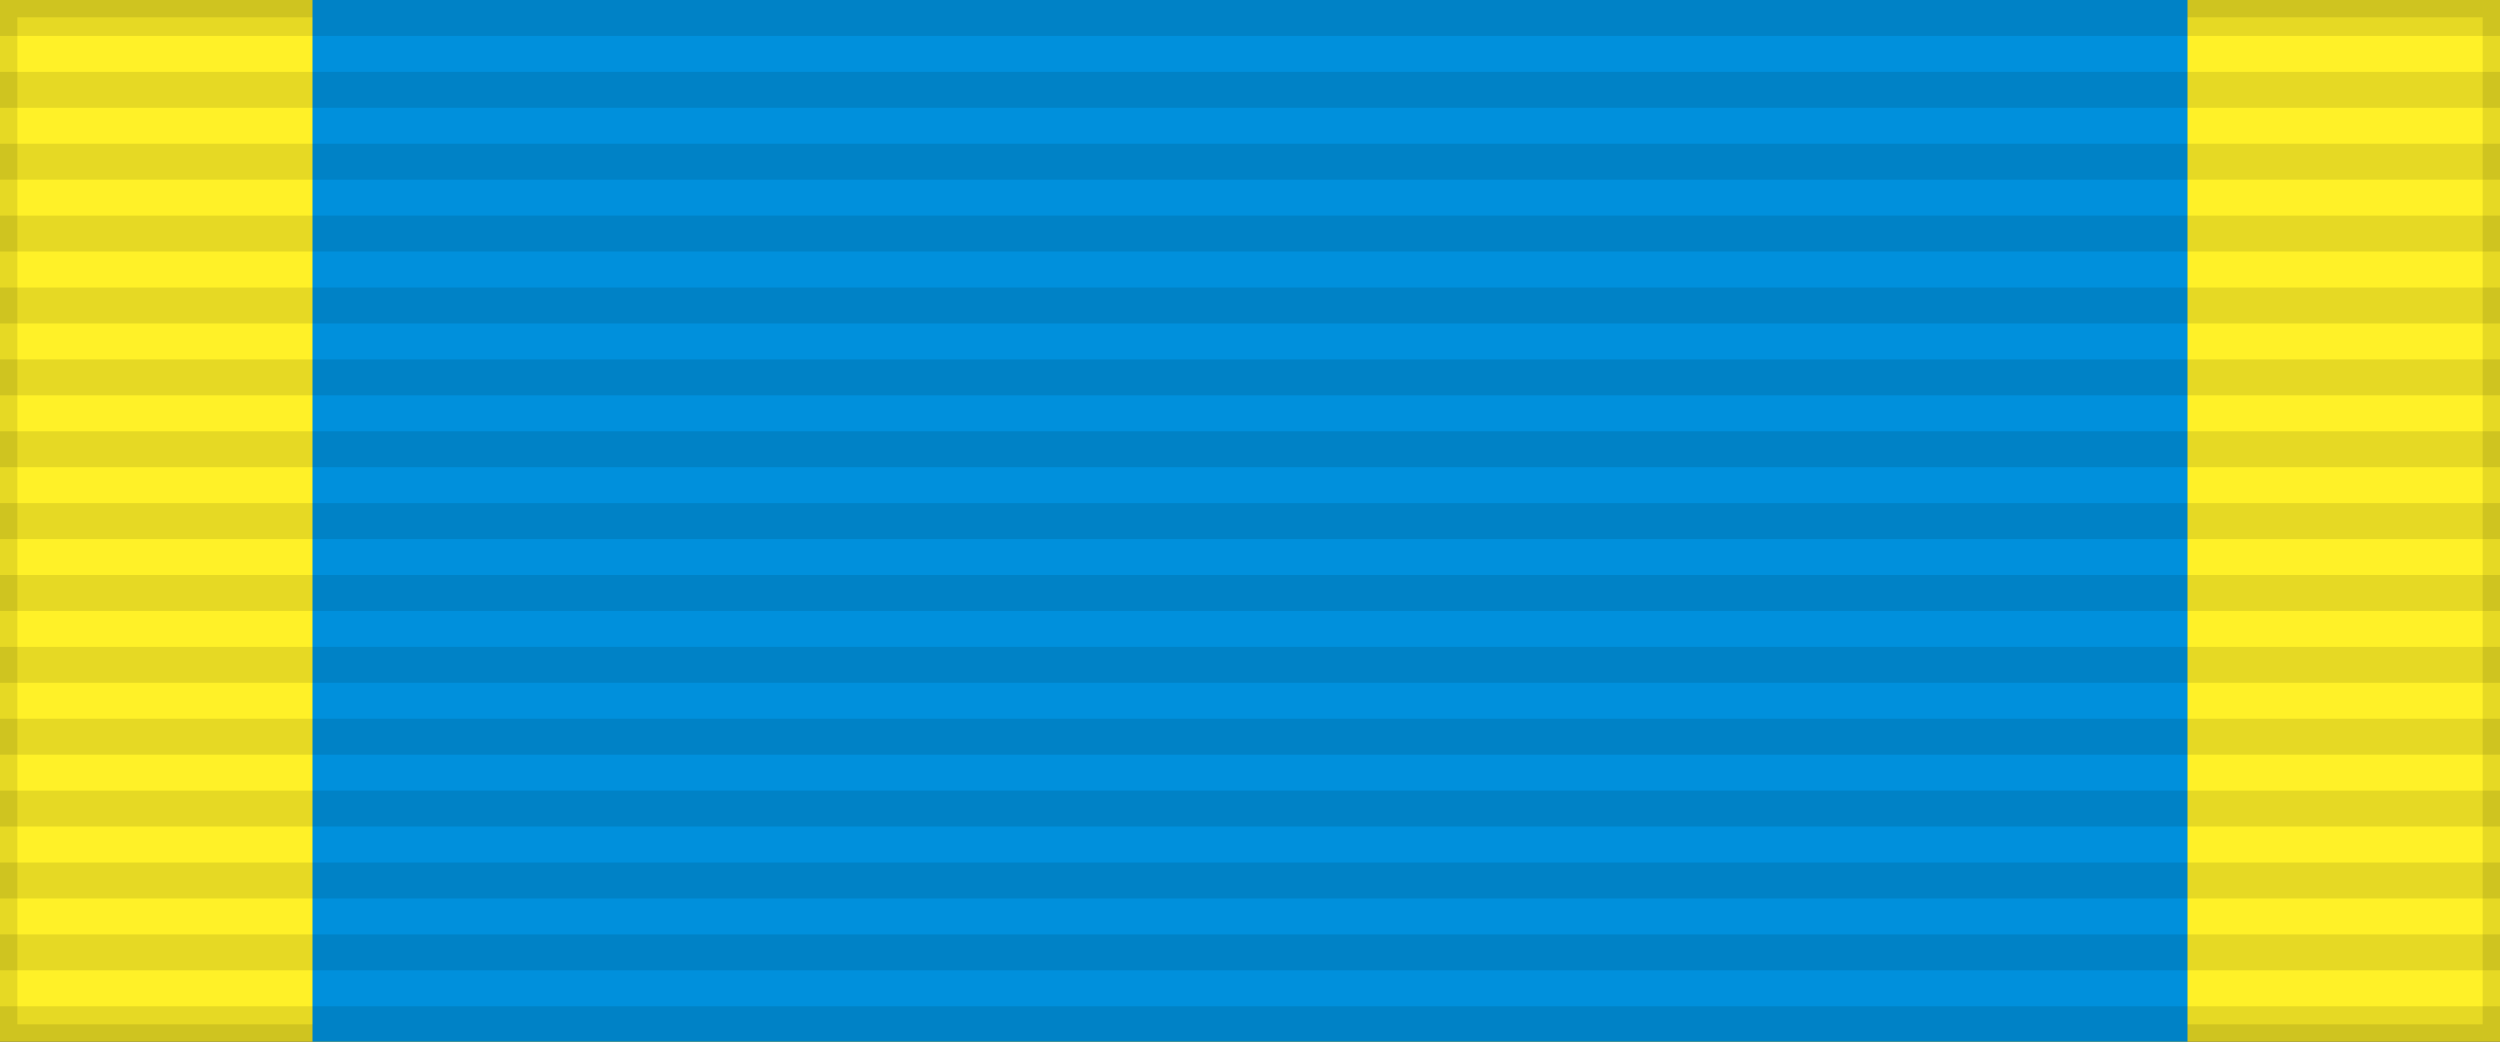
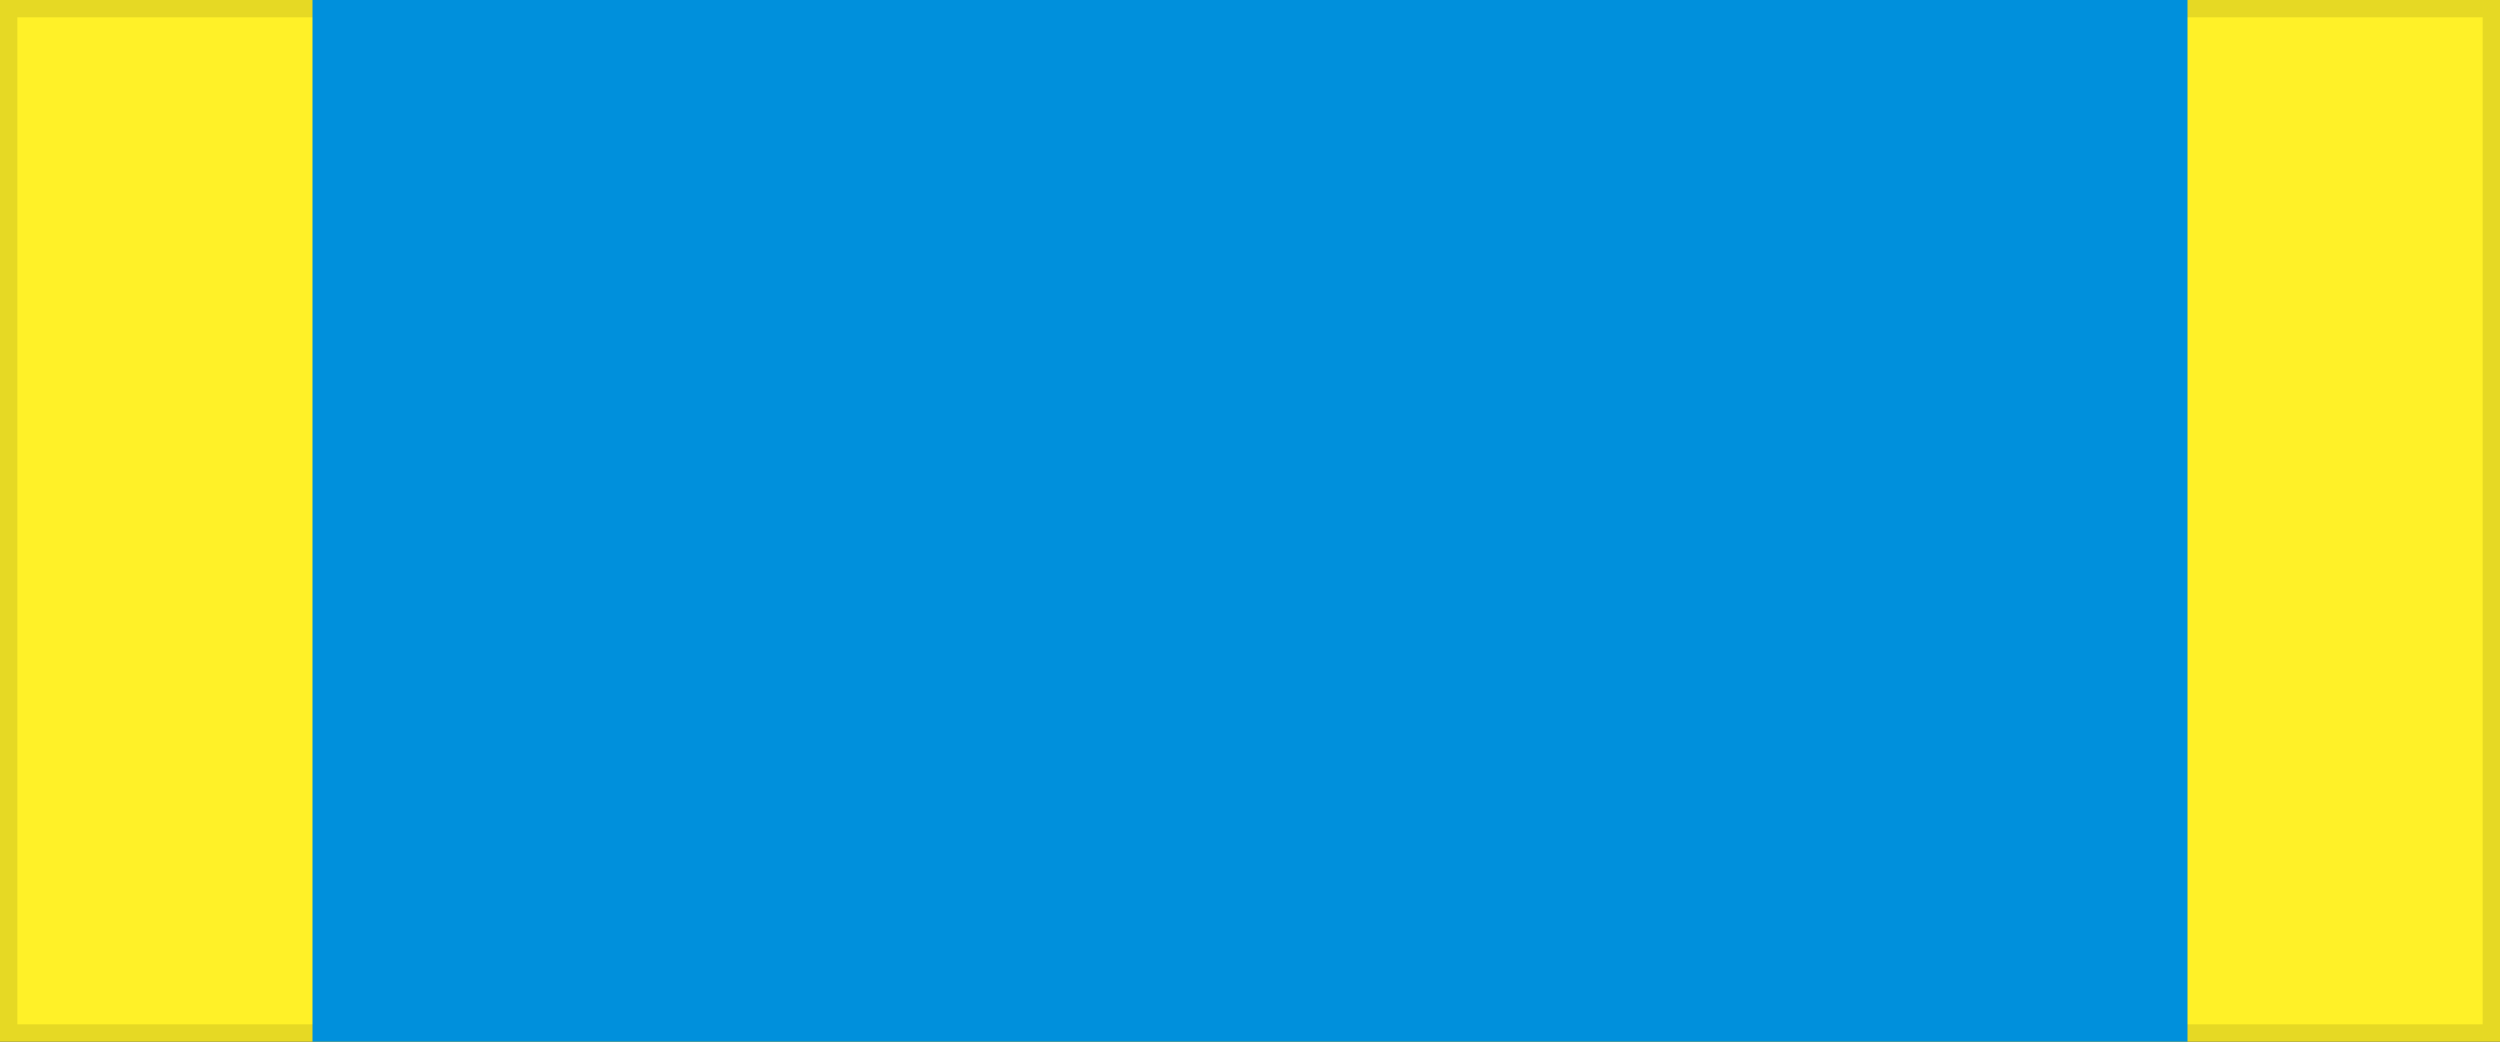
<svg xmlns="http://www.w3.org/2000/svg" width="144" height="60">
  <rect width="100%" height="100%" fill="#333333" stroke="none" />
  <rect width="144" height="60" style="fill:#fff128;stroke:#000;stroke-width:2;stroke-opacity:.1" />
  <rect width="108" height="60" x="18" fill="#0090dc" />
-   <path d="m72,0v60" style="stroke:#000;stroke-width:144;stroke-dasharray:2.07;opacity:.1" />
</svg>